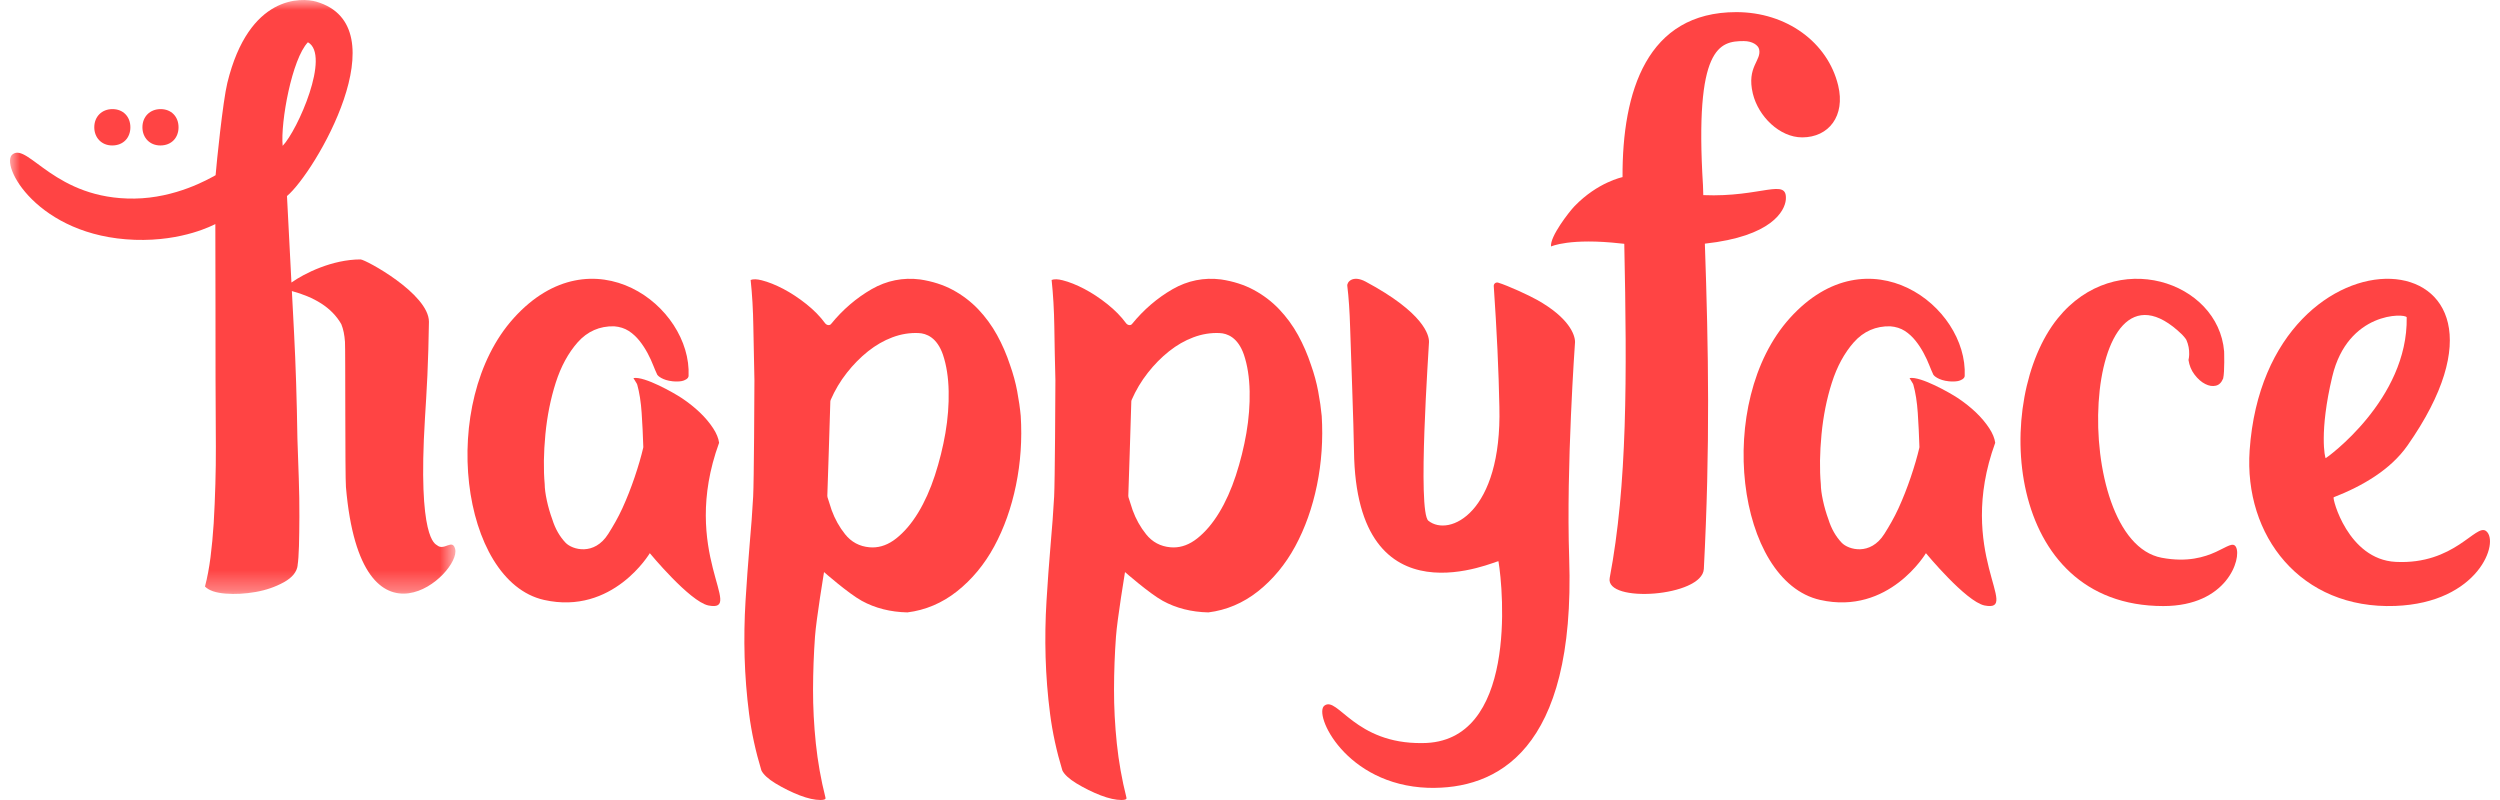
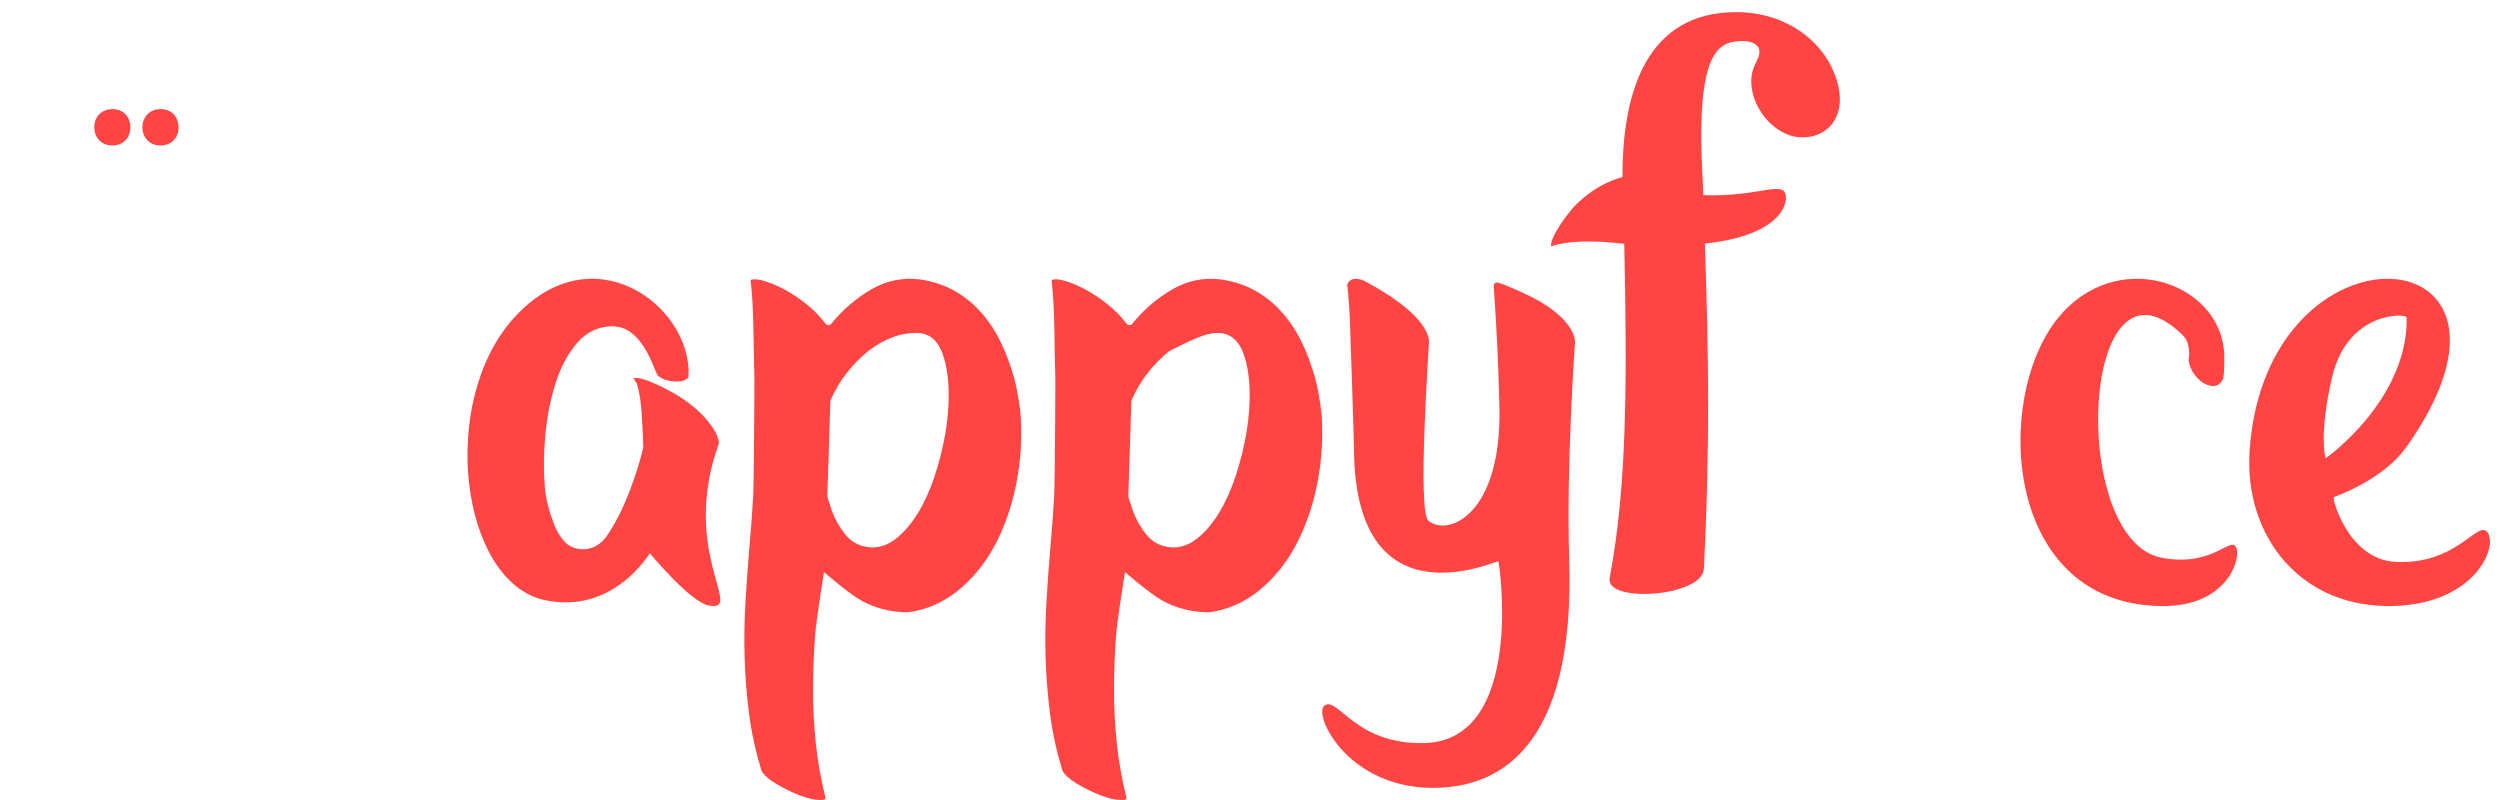
<svg xmlns="http://www.w3.org/2000/svg" xmlns:xlink="http://www.w3.org/1999/xlink" width="125px" height="40px" viewBox="0 0 125 40" version="1.1">
  <title>Group 21</title>
  <defs>
    <polygon id="path-1" points="0 0 22.272 0 22.272 29.697 0 29.697" />
  </defs>
  <g id="Symbols" stroke="none" stroke-width="1" fill="none" fill-rule="evenodd">
    <g id="Lets-Chat" transform="translate(-611, -161)">
      <g id="Group-33" transform="translate(0, 161)">
        <g id="Group-26" transform="translate(45.5, 0)">
          <g id="Group-21" transform="translate(566, 0)">
            <path d="M46.77,21.655 C46.649,22.358 46.472,23.07 46.244,23.771 C46.015,24.473 45.733,25.1 45.408,25.635 C45.079,26.176 44.707,26.611 44.303,26.928 C43.93,27.222 43.535,27.371 43.129,27.371 C43.077,27.371 43.025,27.369 42.973,27.364 C42.476,27.321 42.066,27.102 41.756,26.713 C41.471,26.359 41.245,25.953 41.082,25.507 L40.876,24.864 C40.868,24.84 40.865,24.815 40.866,24.792 C40.866,24.792 41.001,20.776 41.017,20.065 C41.018,20.043 41.023,20.022 41.031,20.003 C41.244,19.512 41.516,19.055 41.84,18.643 C42.162,18.233 42.519,17.871 42.901,17.566 C43.287,17.26 43.697,17.024 44.12,16.866 C44.549,16.705 44.988,16.633 45.427,16.653 C45.818,16.669 46.349,16.87 46.648,17.736 C46.823,18.257 46.919,18.869 46.933,19.559 C46.947,20.241 46.892,20.946 46.77,21.655 M50.361,19.568 C50.279,19.131 50.159,18.691 50.005,18.259 C49.832,17.731 49.613,17.225 49.351,16.749 C49.092,16.279 48.774,15.845 48.407,15.459 C48.042,15.077 47.616,14.753 47.14,14.496 C46.665,14.24 46.115,14.064 45.505,13.972 C44.651,13.863 43.834,14.027 43.081,14.459 C42.314,14.901 41.631,15.487 41.052,16.201 C41.018,16.243 40.965,16.262 40.905,16.253 C40.847,16.245 40.79,16.209 40.752,16.158 C40.514,15.831 40.202,15.512 39.825,15.21 C39.443,14.905 39.051,14.647 38.661,14.442 C38.273,14.24 37.911,14.096 37.585,14.014 C37.346,13.953 37.16,13.948 37.032,13.998 C37.11,14.72 37.155,15.504 37.167,16.331 C37.18,17.196 37.198,18.09 37.221,19.012 C37.221,19.613 37.198,24.126 37.158,24.827 C37.116,25.589 37.058,26.387 36.984,27.2 C36.903,28.161 36.833,29.121 36.776,30.052 C36.72,30.979 36.704,31.925 36.731,32.863 C36.758,33.797 36.833,34.747 36.954,35.686 C37.074,36.621 37.282,37.575 37.57,38.523 C37.663,38.717 37.903,38.944 38.27,39.167 C38.67,39.409 39.079,39.611 39.488,39.769 C39.887,39.922 40.237,40 40.53,40 C40.714,40 40.759,39.956 40.769,39.943 C40.779,39.928 40.779,39.9 40.768,39.86 C40.548,38.989 40.388,38.086 40.292,37.173 C40.197,36.263 40.15,35.354 40.152,34.469 C40.155,33.581 40.188,32.694 40.25,31.83 C40.312,30.968 40.701,28.603 40.701,28.603 C40.701,28.603 41.919,29.673 42.59,30.042 C43.255,30.407 44.022,30.602 44.87,30.62 C45.763,30.51 46.605,30.156 47.347,29.569 C48.096,28.977 48.723,28.22 49.212,27.318 C49.703,26.412 50.069,25.382 50.299,24.259 C50.53,23.136 50.61,21.972 50.537,20.799 C50.503,20.423 50.443,20.007 50.361,19.568" id="Fill-1" fill="#FF4444" />
            <path d="M76.352,14.993 C75.951,14.767 74.895,14.28 74.408,14.132 C74.293,14.098 74.18,14.186 74.188,14.305 C74.263,15.409 74.326,16.484 74.374,17.508 C74.428,18.633 74.444,19.331 74.469,20.341 C74.604,25.652 71.958,26.869 70.92,26.038 C70.359,25.588 70.942,17.433 70.95,17.101 C70.959,16.769 70.711,15.65 67.783,14.082 C67.128,13.731 66.836,14.115 66.865,14.296 C66.935,14.861 66.983,15.566 67.007,16.39 C67.033,17.237 67.186,21.376 67.2,22.539 C67.302,31.382 74.408,27.973 74.423,28.063 C74.667,29.512 75.371,37.154 70.61,37.154 C67.243,37.196 66.384,34.8 65.726,35.278 C65.146,35.683 66.765,39.246 70.904,39.391 C70.91,39.391 70.916,39.391 70.923,39.391 C74.283,39.477 78.286,37.615 77.959,27.903 C77.804,23.326 78.252,17.102 78.252,17.102 C78.252,16.73 77.943,15.884 76.352,14.993" id="Fill-3" fill="#FF4444" />
            <path d="M107.586,27.888 C102.896,27.007 103.521,11.792 108.611,16.735 C108.653,16.776 108.802,16.951 108.82,16.998 C108.921,17.231 108.966,17.469 108.959,17.707 C108.958,17.714 108.958,17.72 108.957,17.727 L108.96,17.727 C108.956,17.818 108.946,17.91 108.925,18.001 C108.966,18.275 109.066,18.519 109.224,18.726 C109.388,18.945 109.571,19.105 109.766,19.202 C109.953,19.296 110.124,19.323 110.292,19.284 C110.452,19.248 110.572,19.13 110.658,18.924 C110.74,18.565 110.706,17.569 110.706,17.569 C110.419,14.071 105.28,12.328 102.384,15.921 C99.145,19.94 99.679,30.303 107.668,30.303 C110.864,30.303 111.584,27.921 111.304,27.361 C111.024,26.8 110.144,28.369 107.586,27.888" id="Fill-5" fill="#FF4444" />
            <path d="M116.113,18.829 C116.89,15.566 119.757,15.663 119.835,15.864 C119.911,19.985 115.813,22.908 115.786,22.908 C115.746,22.908 115.455,21.591 116.113,18.829 M123.804,26.552 C123.292,26.158 122.232,28.244 119.283,28.094 C116.893,27.973 116.102,24.895 116.184,24.863 C117.616,24.307 119.023,23.489 119.868,22.285 C127.327,11.654 112.809,10.592 111.982,22.515 C111.686,26.786 114.533,30.474 119.262,30.297 C123.441,30.14 124.495,27.085 123.804,26.552" id="Fill-7" fill="#FF4444" />
            <path d="M5.109,7.273 C5.67,7.273 6.019,6.883 6.019,6.364 C6.019,5.83 5.655,5.455 5.124,5.455 C4.593,5.455 4.214,5.83 4.214,6.364 C4.214,6.883 4.578,7.273 5.109,7.273" id="Fill-9" fill="#FF4444" />
            <path d="M7.517,7.273 C8.078,7.273 8.427,6.883 8.427,6.364 C8.427,5.83 8.063,5.455 7.532,5.455 C7.001,5.455 6.621,5.83 6.621,6.364 C6.621,6.883 6.986,7.273 7.517,7.273" id="Fill-11" fill="#FF4444" />
            <g id="Group-15">
              <mask id="mask-2" fill="white">
                <use xlink:href="#path-1" />
              </mask>
              <g id="Clip-14" />
-               <path d="M13.633,7.292 C13.52,6.109 14.098,2.94 14.896,2.113 C16.04,2.748 14.385,6.512 13.633,7.292 M21.354,27.263 C21.272,27.194 20.374,26.989 20.748,20.915 C20.784,20.324 20.831,19.603 20.87,18.77 C20.907,17.938 20.933,17.037 20.947,16.092 C20.947,14.69 17.768,12.971 17.528,12.971 C16.114,12.971 14.72,13.667 14.072,14.127 C13.968,12.11 13.849,9.802 13.849,9.802 C15.241,8.647 19.549,1.316 15.314,0.083 C14.597,-0.126 11.947,-0.281 10.867,4.144 C10.644,5.055 10.33,8.139 10.28,8.76 C9.93,8.953 8.293,9.903 6.22,9.929 C2.257,9.979 0.91,7.137 0.134,7.712 C-0.549,8.197 1.361,11.822 6.241,11.991 C8.665,12.075 10.191,11.234 10.267,11.204 C10.273,11.711 10.277,18.925 10.277,18.925 L10.293,22.327 C10.295,22.951 10.288,23.574 10.269,24.198 C10.25,24.822 10.222,25.584 10.184,26.178 C10.146,26.77 10.092,27.334 10.025,27.869 C9.956,28.403 9.865,28.889 9.749,29.327 C9.944,29.524 10.284,29.642 10.771,29.68 C11.257,29.718 11.762,29.691 12.284,29.599 C12.807,29.506 13.277,29.343 13.697,29.11 C14.117,28.877 14.346,28.592 14.385,28.255 L14.378,28.276 C14.412,28.064 14.435,27.742 14.448,27.307 C14.46,26.872 14.467,26.38 14.469,25.83 C14.472,25.28 14.462,24.54 14.439,23.918 C14.416,23.295 14.394,22.512 14.371,21.945 C14.341,19.971 14.285,18.211 14.204,16.665 C14.181,16.21 14.14,15.429 14.094,14.553 C15.2,14.855 16.082,15.359 16.566,16.21 C16.668,16.463 16.724,16.742 16.749,17.091 C16.774,17.426 16.751,23.813 16.797,24.354 C17.554,33.164 22.576,28.673 22.257,27.448 C22.118,26.913 21.713,27.565 21.354,27.263" id="Fill-13" fill="#FF4444" mask="url(#mask-2)" />
            </g>
            <path d="M88.791,9.988 C88.884,8.855 87.574,9.878 84.664,9.756 L84.649,9.267 C84.22,2.328 85.479,2.055 86.691,2.054 C87.115,2.054 87.406,2.256 87.455,2.458 C87.593,3.031 86.818,3.334 87.142,4.681 C87.418,5.827 88.488,6.87 89.609,6.869 C90.943,6.869 91.774,5.79 91.409,4.275 C90.89,2.119 88.828,0.605 86.312,0.606 C81.848,0.609 80.608,4.566 80.627,8.856 C80.626,8.856 79.387,9.107 78.227,10.308 C77.961,10.583 76.986,11.835 77.052,12.324 C77.052,12.324 77.986,11.883 80.558,12.175 C80.573,12.176 80.676,12.187 80.714,12.19 C80.853,18.879 80.867,24.242 79.985,28.898 C79.743,30.178 84.62,29.842 84.692,28.446 C85.008,22.359 84.927,17.489 84.743,12.183 C88.097,11.816 88.738,10.54 88.791,9.988" id="Fill-16" fill="#FF4444" />
            <path d="M35.455,22.139 C35.424,21.914 35.325,21.67 35.159,21.416 C34.979,21.14 34.754,20.873 34.492,20.623 C34.226,20.369 33.919,20.125 33.578,19.898 C33.232,19.667 31.723,18.799 31.171,18.904 L31.337,19.177 C31.348,19.195 31.356,19.214 31.362,19.233 C31.471,19.623 31.546,20.1 31.583,20.65 C31.62,21.193 31.647,21.763 31.665,22.344 C31.665,22.359 31.664,22.374 31.661,22.388 C31.559,22.826 31.414,23.322 31.231,23.863 C31.047,24.405 30.842,24.925 30.621,25.409 C30.397,25.9 30.147,26.323 29.914,26.692 C29.213,27.806 28.113,27.485 27.781,27.139 C27.485,26.829 27.261,26.436 27.115,25.969 C27.004,25.668 26.912,25.348 26.843,25.029 C26.772,24.701 26.737,24.433 26.735,24.21 C26.67,23.478 26.682,22.637 26.769,21.724 C26.856,20.809 27.03,19.939 27.286,19.138 C27.544,18.328 27.914,17.648 28.384,17.115 C28.871,16.565 29.489,16.298 30.207,16.315 C30.488,16.337 30.731,16.415 30.937,16.547 C31.134,16.675 31.314,16.84 31.474,17.039 C31.625,17.23 31.761,17.438 31.879,17.657 C31.994,17.873 32.091,18.082 32.166,18.279 C32.192,18.34 32.315,18.651 32.365,18.741 C32.389,18.785 32.62,19.015 33.137,19.065 C33.306,19.082 33.458,19.078 33.593,19.053 C33.715,19.03 33.925,18.939 33.929,18.797 C34.087,15.288 29.115,11.559 25.193,15.898 C21.387,20.108 22.529,29.058 26.701,29.996 C30.147,30.771 31.99,27.659 31.99,27.659 C31.99,27.659 33.981,30.071 34.917,30.273 C36.798,30.638 33.452,27.635 35.455,22.139" id="Fill-18" fill="#FF4444" />
-             <path d="M61.819,21.655 C61.698,22.358 61.521,23.07 61.293,23.771 C61.063,24.473 60.782,25.1 60.456,25.635 C60.128,26.176 59.756,26.611 59.352,26.928 C58.978,27.222 58.584,27.371 58.177,27.371 C58.126,27.371 58.074,27.369 58.022,27.364 C57.524,27.321 57.115,27.102 56.805,26.713 C56.52,26.359 56.293,25.953 56.131,25.507 L55.924,24.864 C55.917,24.84 55.914,24.815 55.915,24.792 C55.915,24.792 56.05,20.776 56.066,20.065 C56.067,20.043 56.071,20.022 56.079,20.003 C56.293,19.512 56.565,19.055 56.889,18.643 C57.21,18.233 57.567,17.871 57.95,17.566 C58.335,17.26 58.745,17.024 59.169,16.866 C59.597,16.705 60.037,16.633 60.475,16.653 C60.867,16.669 61.397,16.87 61.696,17.736 C61.872,18.257 61.967,18.869 61.982,19.559 C61.996,20.241 61.941,20.946 61.819,21.655 M65.409,19.568 C65.327,19.131 65.208,18.691 65.054,18.259 C64.881,17.731 64.662,17.225 64.4,16.749 C64.141,16.279 63.822,15.845 63.455,15.459 C63.091,15.077 62.665,14.753 62.188,14.496 C61.714,14.24 61.164,14.064 60.554,13.972 C59.7,13.863 58.882,14.027 58.13,14.459 C57.362,14.901 56.68,15.487 56.1,16.201 C56.067,16.243 56.014,16.262 55.954,16.253 C55.895,16.245 55.839,16.209 55.801,16.158 C55.563,15.831 55.25,15.512 54.873,15.21 C54.491,14.905 54.1,14.647 53.709,14.442 C53.321,14.24 52.959,14.096 52.634,14.014 C52.394,13.953 52.209,13.948 52.081,13.998 C52.158,14.72 52.204,15.504 52.216,16.331 C52.228,17.196 52.246,18.09 52.27,19.012 C52.27,19.613 52.246,24.126 52.207,24.827 C52.165,25.589 52.106,26.387 52.033,27.2 C51.951,28.161 51.881,29.121 51.825,30.052 C51.768,30.979 51.753,31.925 51.78,32.863 C51.807,33.797 51.882,34.747 52.003,35.686 C52.123,36.621 52.33,37.575 52.619,38.523 C52.712,38.717 52.951,38.944 53.319,39.167 C53.718,39.409 54.128,39.611 54.536,39.769 C54.936,39.922 55.286,40 55.578,40 C55.763,40 55.808,39.956 55.817,39.943 C55.828,39.928 55.828,39.9 55.817,39.86 C55.597,38.989 55.437,38.086 55.341,37.173 C55.246,36.263 55.199,35.354 55.201,34.469 C55.203,33.581 55.236,32.694 55.299,31.83 C55.36,30.968 55.75,28.603 55.75,28.603 C55.75,28.603 56.968,29.673 57.639,30.042 C58.304,30.407 59.071,30.602 59.918,30.62 C60.812,30.51 61.653,30.156 62.396,29.569 C63.144,28.977 63.771,28.22 64.26,27.318 C64.752,26.412 65.118,25.382 65.348,24.259 C65.578,23.136 65.658,21.972 65.586,20.799 C65.551,20.423 65.492,20.007 65.409,19.568" id="Fill-20" fill="#FF4444" />
-             <path d="M99.261,22.139 C99.23,21.914 99.131,21.67 98.965,21.416 C98.784,21.14 98.56,20.873 98.298,20.623 C98.032,20.369 97.724,20.125 97.384,19.898 C97.038,19.667 95.529,18.799 94.977,18.904 L95.143,19.177 C95.153,19.195 95.162,19.214 95.167,19.233 C95.277,19.623 95.352,20.1 95.389,20.65 C95.425,21.193 95.453,21.763 95.471,22.344 C95.471,22.359 95.47,22.374 95.467,22.388 C95.365,22.826 95.22,23.322 95.037,23.863 C94.853,24.405 94.648,24.925 94.427,25.409 C94.203,25.9 93.952,26.323 93.72,26.692 C93.019,27.806 91.918,27.485 91.587,27.139 C91.291,26.829 91.067,26.436 90.921,25.969 C90.81,25.668 90.718,25.348 90.649,25.029 C90.578,24.701 90.543,24.433 90.541,24.21 C90.476,23.478 90.488,22.637 90.575,21.724 C90.662,20.809 90.836,19.939 91.092,19.138 C91.35,18.328 91.719,17.648 92.19,17.115 C92.676,16.565 93.295,16.298 94.013,16.315 C94.294,16.337 94.537,16.415 94.743,16.547 C94.94,16.675 95.12,16.84 95.279,17.039 C95.431,17.23 95.567,17.438 95.684,17.657 C95.8,17.873 95.897,18.082 95.972,18.279 C95.997,18.34 96.121,18.651 96.17,18.741 C96.195,18.785 96.426,19.015 96.943,19.065 C97.111,19.082 97.264,19.078 97.398,19.053 C97.521,19.03 97.731,18.939 97.735,18.797 C97.893,15.288 92.921,11.559 88.999,15.898 C85.193,20.108 86.334,29.058 90.507,29.996 C93.953,30.771 95.796,27.659 95.796,27.659 C95.796,27.659 97.787,30.071 98.723,30.273 C100.604,30.638 97.258,27.635 99.261,22.139" id="Fill-22" fill="#FF4444" />
+             <path d="M61.819,21.655 C61.698,22.358 61.521,23.07 61.293,23.771 C61.063,24.473 60.782,25.1 60.456,25.635 C60.128,26.176 59.756,26.611 59.352,26.928 C58.978,27.222 58.584,27.371 58.177,27.371 C58.126,27.371 58.074,27.369 58.022,27.364 C57.524,27.321 57.115,27.102 56.805,26.713 C56.52,26.359 56.293,25.953 56.131,25.507 L55.924,24.864 C55.917,24.84 55.914,24.815 55.915,24.792 C55.915,24.792 56.05,20.776 56.066,20.065 C56.067,20.043 56.071,20.022 56.079,20.003 C56.293,19.512 56.565,19.055 56.889,18.643 C57.21,18.233 57.567,17.871 57.95,17.566 C59.597,16.705 60.037,16.633 60.475,16.653 C60.867,16.669 61.397,16.87 61.696,17.736 C61.872,18.257 61.967,18.869 61.982,19.559 C61.996,20.241 61.941,20.946 61.819,21.655 M65.409,19.568 C65.327,19.131 65.208,18.691 65.054,18.259 C64.881,17.731 64.662,17.225 64.4,16.749 C64.141,16.279 63.822,15.845 63.455,15.459 C63.091,15.077 62.665,14.753 62.188,14.496 C61.714,14.24 61.164,14.064 60.554,13.972 C59.7,13.863 58.882,14.027 58.13,14.459 C57.362,14.901 56.68,15.487 56.1,16.201 C56.067,16.243 56.014,16.262 55.954,16.253 C55.895,16.245 55.839,16.209 55.801,16.158 C55.563,15.831 55.25,15.512 54.873,15.21 C54.491,14.905 54.1,14.647 53.709,14.442 C53.321,14.24 52.959,14.096 52.634,14.014 C52.394,13.953 52.209,13.948 52.081,13.998 C52.158,14.72 52.204,15.504 52.216,16.331 C52.228,17.196 52.246,18.09 52.27,19.012 C52.27,19.613 52.246,24.126 52.207,24.827 C52.165,25.589 52.106,26.387 52.033,27.2 C51.951,28.161 51.881,29.121 51.825,30.052 C51.768,30.979 51.753,31.925 51.78,32.863 C51.807,33.797 51.882,34.747 52.003,35.686 C52.123,36.621 52.33,37.575 52.619,38.523 C52.712,38.717 52.951,38.944 53.319,39.167 C53.718,39.409 54.128,39.611 54.536,39.769 C54.936,39.922 55.286,40 55.578,40 C55.763,40 55.808,39.956 55.817,39.943 C55.828,39.928 55.828,39.9 55.817,39.86 C55.597,38.989 55.437,38.086 55.341,37.173 C55.246,36.263 55.199,35.354 55.201,34.469 C55.203,33.581 55.236,32.694 55.299,31.83 C55.36,30.968 55.75,28.603 55.75,28.603 C55.75,28.603 56.968,29.673 57.639,30.042 C58.304,30.407 59.071,30.602 59.918,30.62 C60.812,30.51 61.653,30.156 62.396,29.569 C63.144,28.977 63.771,28.22 64.26,27.318 C64.752,26.412 65.118,25.382 65.348,24.259 C65.578,23.136 65.658,21.972 65.586,20.799 C65.551,20.423 65.492,20.007 65.409,19.568" id="Fill-20" fill="#FF4444" />
          </g>
        </g>
      </g>
    </g>
  </g>
</svg>